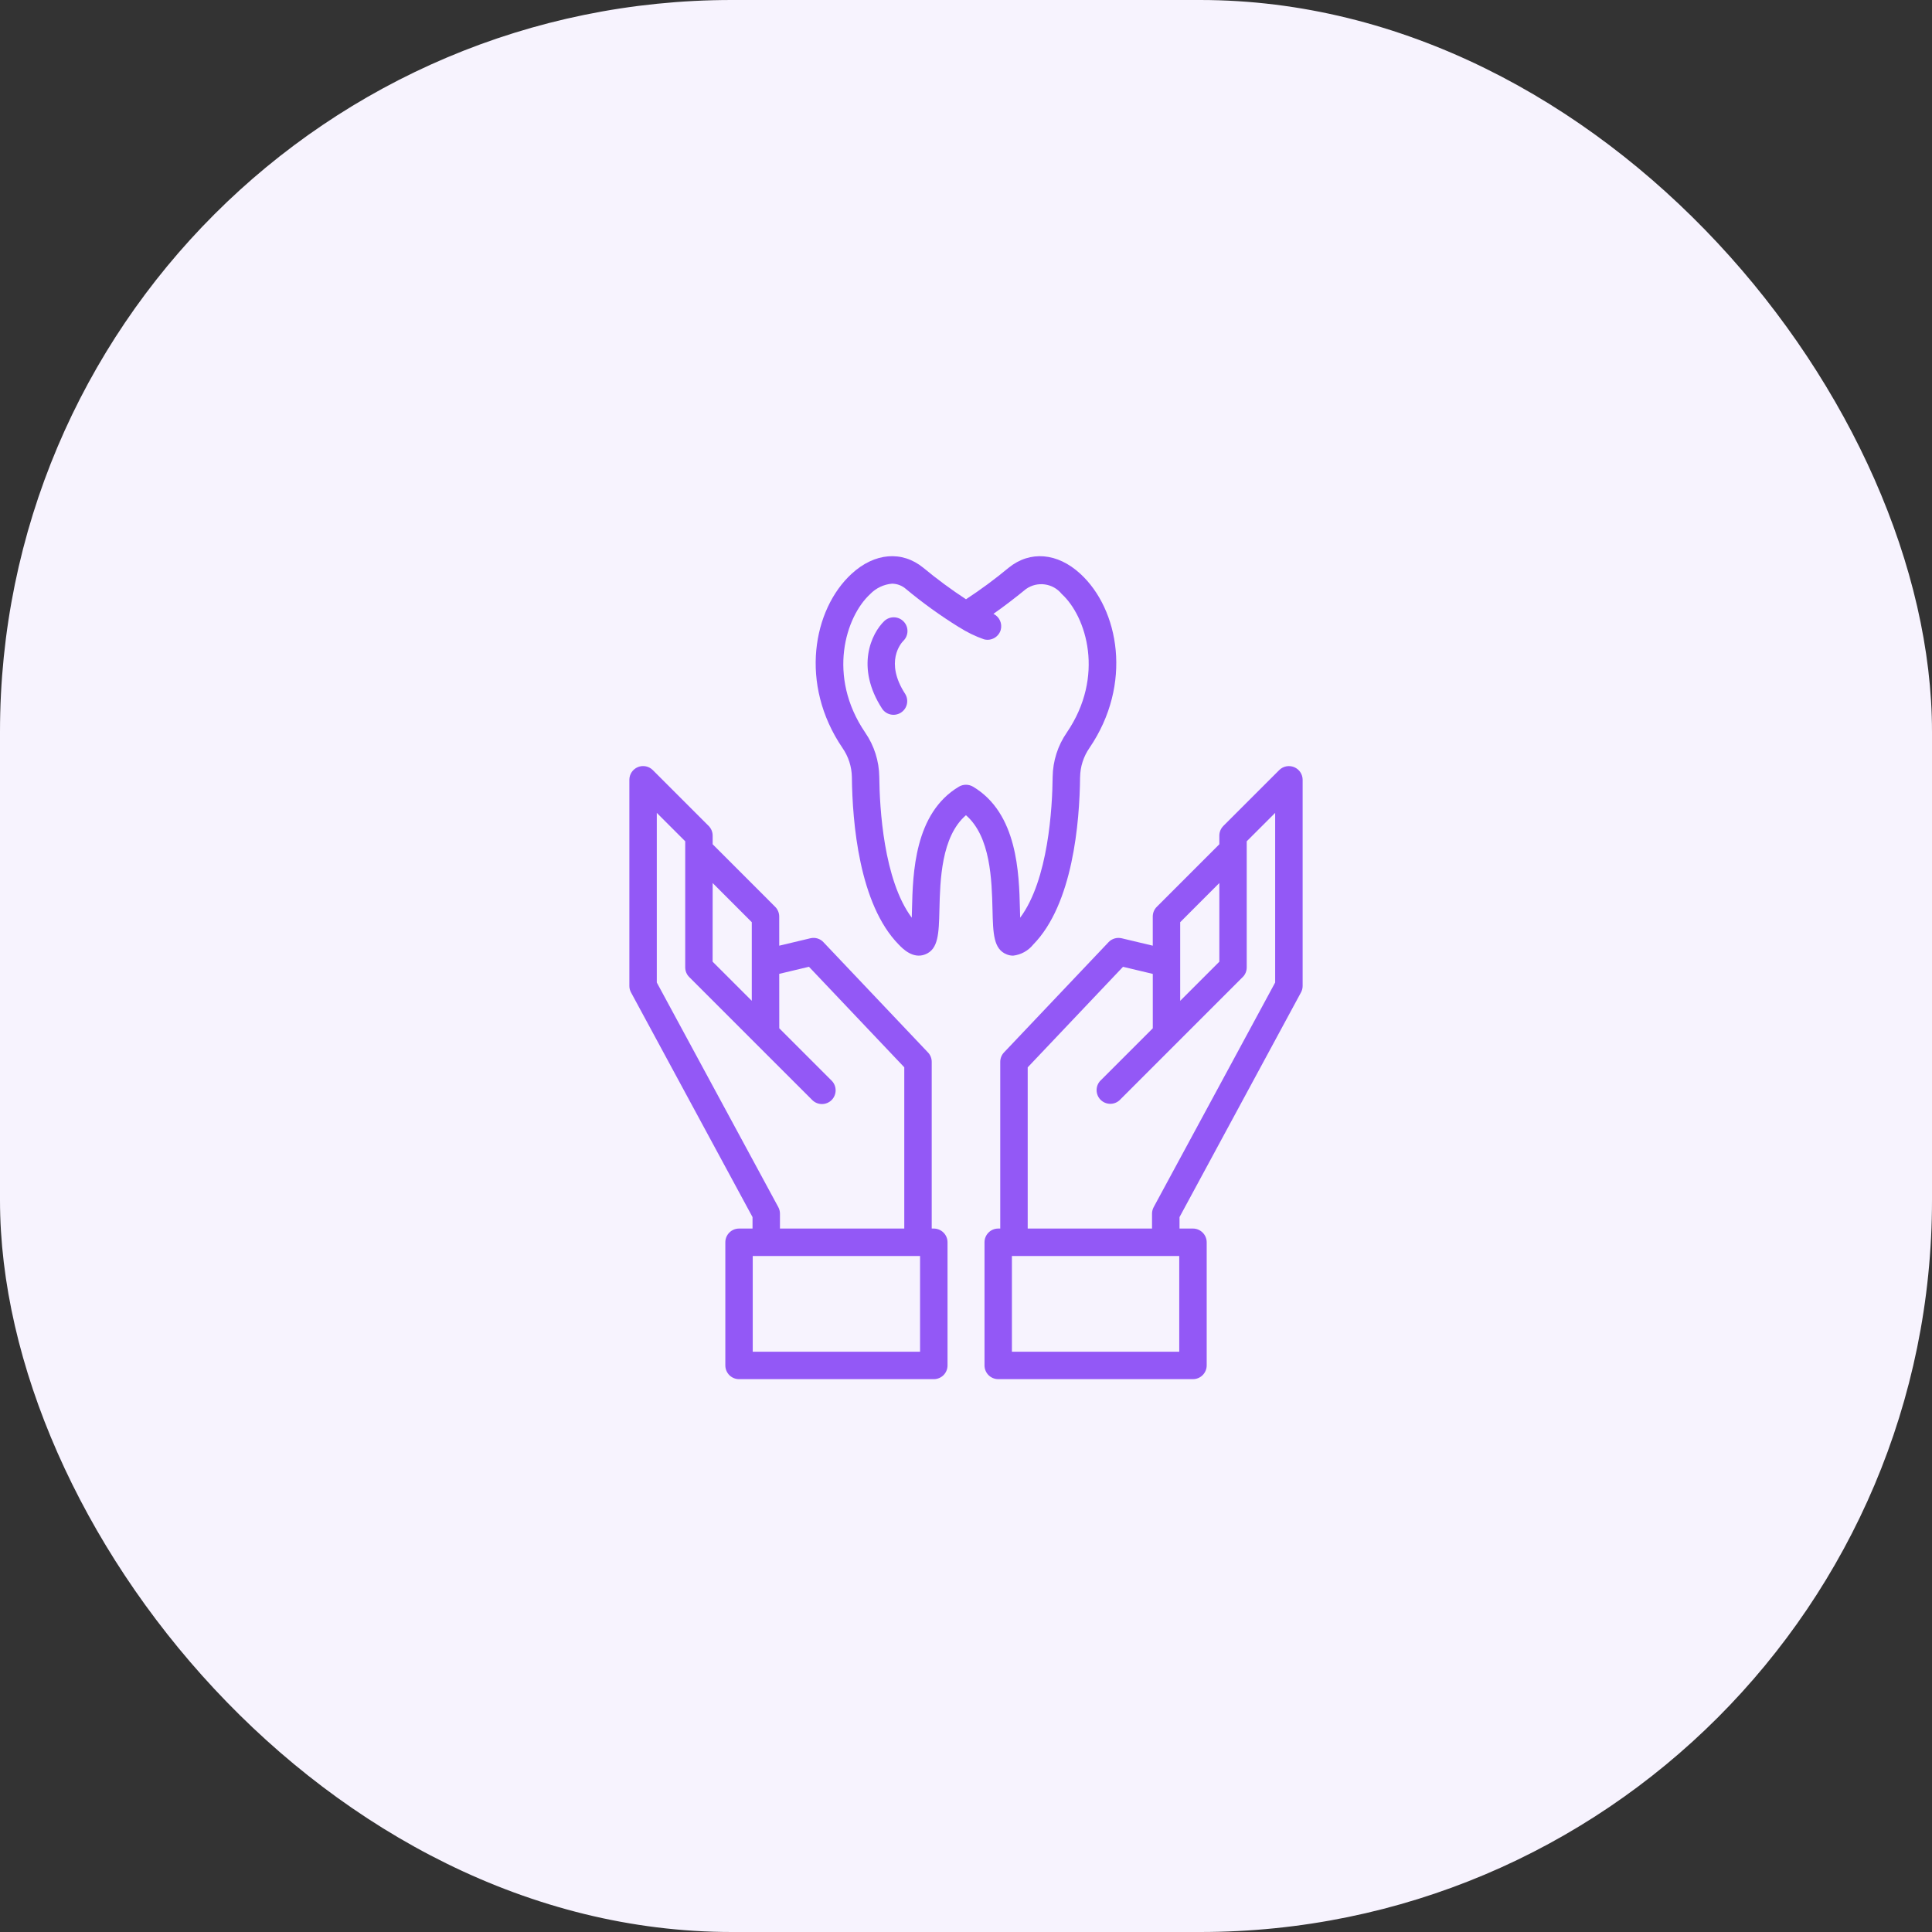
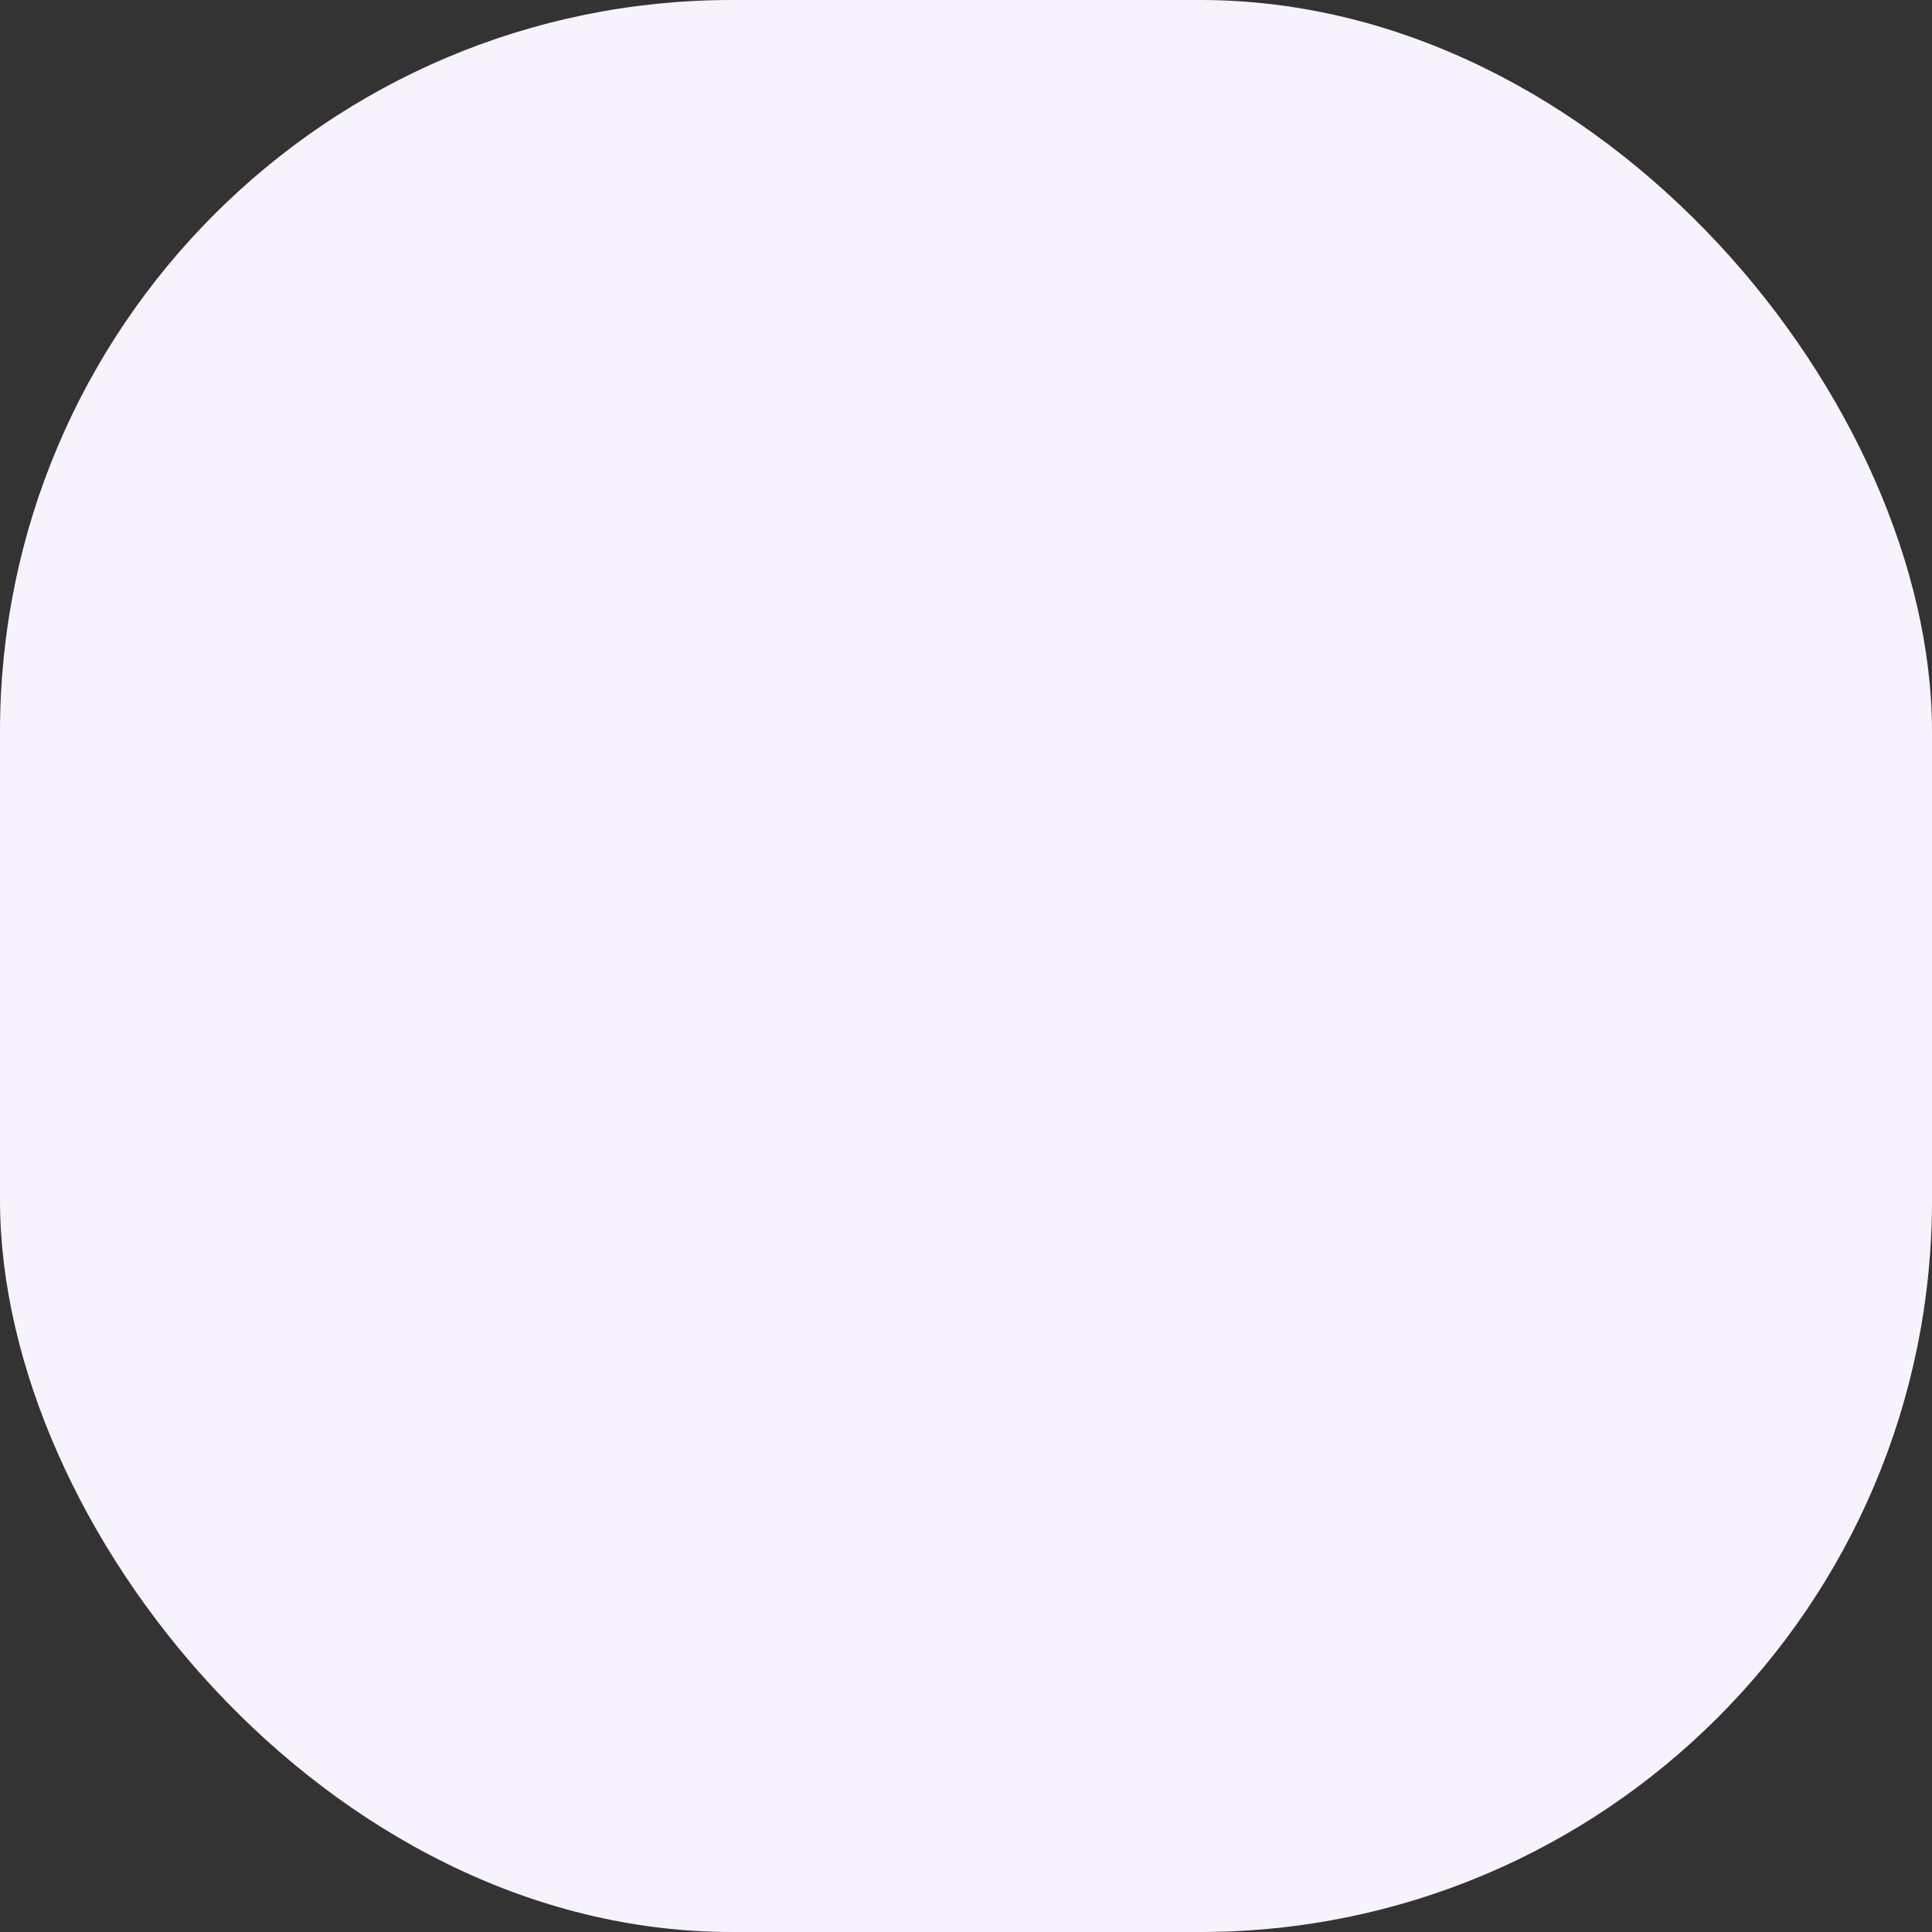
<svg xmlns="http://www.w3.org/2000/svg" width="132" height="132" viewBox="0 0 132 132" fill="none">
  <rect x="0" y="0" width="132" height="132" fill="#333333" stroke="none" />
  <rect width="132" height="132" rx="50" fill="#F7F3FE" />
-   <path d="M68.916 38.789C67.984 39.562 67.012 40.281 66 40.944C64.988 40.281 64.013 39.562 63.081 38.789C61.628 37.606 59.754 37.763 58.189 39.199C55.547 41.626 54.591 46.742 57.562 51.104L57.564 51.107C57.969 51.692 58.192 52.386 58.203 53.098C58.236 56.19 58.698 61.78 61.399 64.53C61.663 64.806 62.369 65.537 63.207 65.209C64.119 64.855 64.144 63.782 64.184 62.157C64.233 60.135 64.306 57.162 65.997 55.698C67.684 57.159 67.761 60.135 67.811 62.157C67.85 63.782 67.876 64.855 68.787 65.209L68.79 65.211C68.928 65.265 69.073 65.293 69.221 65.293C69.76 65.23 70.252 64.958 70.591 64.537C73.302 61.777 73.763 56.185 73.794 53.095H73.796C73.805 52.383 74.028 51.69 74.433 51.104C77.406 46.744 76.453 41.628 73.812 39.203C72.25 37.763 70.374 37.606 68.916 38.789ZM72.887 50.05C72.271 50.94 71.936 51.994 71.92 53.079C71.899 55.182 71.629 60.107 69.701 62.7C69.694 62.503 69.689 62.302 69.685 62.114C69.624 59.664 69.525 55.564 66.482 53.749C66.183 53.573 65.812 53.573 65.513 53.749C62.472 55.564 62.369 59.664 62.31 62.114C62.31 62.302 62.301 62.505 62.294 62.7C60.368 60.118 60.096 55.185 60.075 53.076C60.061 51.994 59.726 50.94 59.112 50.05C56.496 46.208 57.772 42.129 59.459 40.585H59.457C59.853 40.178 60.38 39.927 60.947 39.878C61.296 39.883 61.631 40.009 61.895 40.239C63.039 41.192 64.25 42.063 65.515 42.848H65.522C66.054 43.19 66.625 43.469 67.223 43.678C67.715 43.813 68.223 43.532 68.371 43.045C68.495 42.605 68.286 42.139 67.874 41.939C68.57 41.452 69.315 40.885 70.097 40.246C70.873 39.695 71.945 39.843 72.543 40.585C74.23 42.127 75.504 46.21 72.887 50.05Z" fill="#9358F6" />
-   <path d="M61.739 42.464C61.565 42.284 61.331 42.181 61.08 42.176C60.832 42.171 60.593 42.265 60.413 42.436C59.553 43.261 58.417 45.573 60.277 48.433C60.565 48.85 61.134 48.963 61.558 48.686C61.985 48.41 62.111 47.845 61.846 47.412C60.42 45.219 61.575 43.931 61.718 43.785C62.088 43.425 62.097 42.834 61.739 42.464Z" fill="#9358F6" />
-   <path d="M48.416 56.429L44.6 52.613C44.333 52.346 43.93 52.266 43.579 52.411C43.23 52.557 43 52.896 43 53.276V67.365C43 67.519 43.04 67.674 43.115 67.81L51.415 83.156V83.939H50.494C49.977 83.939 49.557 84.358 49.557 84.876V93.291C49.557 93.539 49.656 93.778 49.831 93.954C50.007 94.129 50.246 94.228 50.494 94.228H63.801C64.049 94.228 64.288 94.129 64.464 93.954C64.639 93.778 64.738 93.539 64.738 93.291V84.876C64.738 84.628 64.639 84.391 64.464 84.215C64.288 84.04 64.049 83.939 63.801 83.939H63.658V72.549C63.658 72.31 63.566 72.078 63.4 71.905L56.258 64.371H56.26C56.03 64.127 55.688 64.027 55.363 64.106L53.24 64.612L53.238 62.621C53.238 62.373 53.139 62.134 52.964 61.958L48.691 57.683V57.093C48.691 56.844 48.592 56.605 48.416 56.429ZM62.861 92.353H51.429V85.813H62.861V92.353ZM55.271 66.053L61.783 72.921V83.939H53.289V82.92C53.289 82.765 53.249 82.611 53.176 82.475L44.874 67.128V55.539L46.816 57.479V66.092C46.816 66.341 46.914 66.58 47.09 66.755L51.639 71.305L55.505 75.168C55.873 75.524 56.456 75.519 56.819 75.159C57.18 74.795 57.185 74.212 56.831 73.844L53.242 70.255L53.239 66.537L55.271 66.053ZM51.364 63.007V68.379L48.688 65.704L48.691 60.332L51.364 63.007Z" fill="#9358F6" />
-   <path d="M88.885 67.809C88.96 67.674 89 67.519 89 67.364V53.278C89 52.899 88.77 52.557 88.421 52.414C88.07 52.269 87.667 52.348 87.4 52.615L83.584 56.429V56.431C83.408 56.607 83.309 56.844 83.309 57.092V57.682L79.034 61.958C78.858 62.133 78.76 62.372 78.76 62.621V64.612L76.638 64.106H76.635C76.312 64.029 75.97 64.129 75.74 64.371L68.598 71.904C68.431 72.078 68.34 72.31 68.34 72.549V83.938H68.199H68.202C67.684 83.938 67.265 84.358 67.265 84.875V93.29C67.265 93.538 67.363 93.777 67.539 93.953C67.714 94.129 67.953 94.227 68.202 94.227H81.508C81.757 94.227 81.993 94.129 82.169 93.953C82.345 93.777 82.445 93.538 82.445 93.29V84.875C82.445 84.627 82.345 84.391 82.169 84.215C81.993 84.039 81.757 83.938 81.508 83.938H80.588V83.156L88.885 67.809ZM83.309 60.331V65.706L80.634 68.381V63.007L83.309 60.331ZM80.569 92.353H69.137V85.813H80.569V92.353ZM70.216 83.939V72.924L76.728 66.055L78.762 66.54V70.256L75.173 73.845H75.171C74.831 74.215 74.843 74.786 75.196 75.142C75.552 75.496 76.124 75.51 76.494 75.168L84.906 66.756V66.758C85.082 66.583 85.18 66.344 85.18 66.095V57.479L87.123 55.539V67.128L78.823 82.475C78.75 82.611 78.71 82.766 78.71 82.92V83.939L70.216 83.939Z" fill="#9358F6" />
</svg>